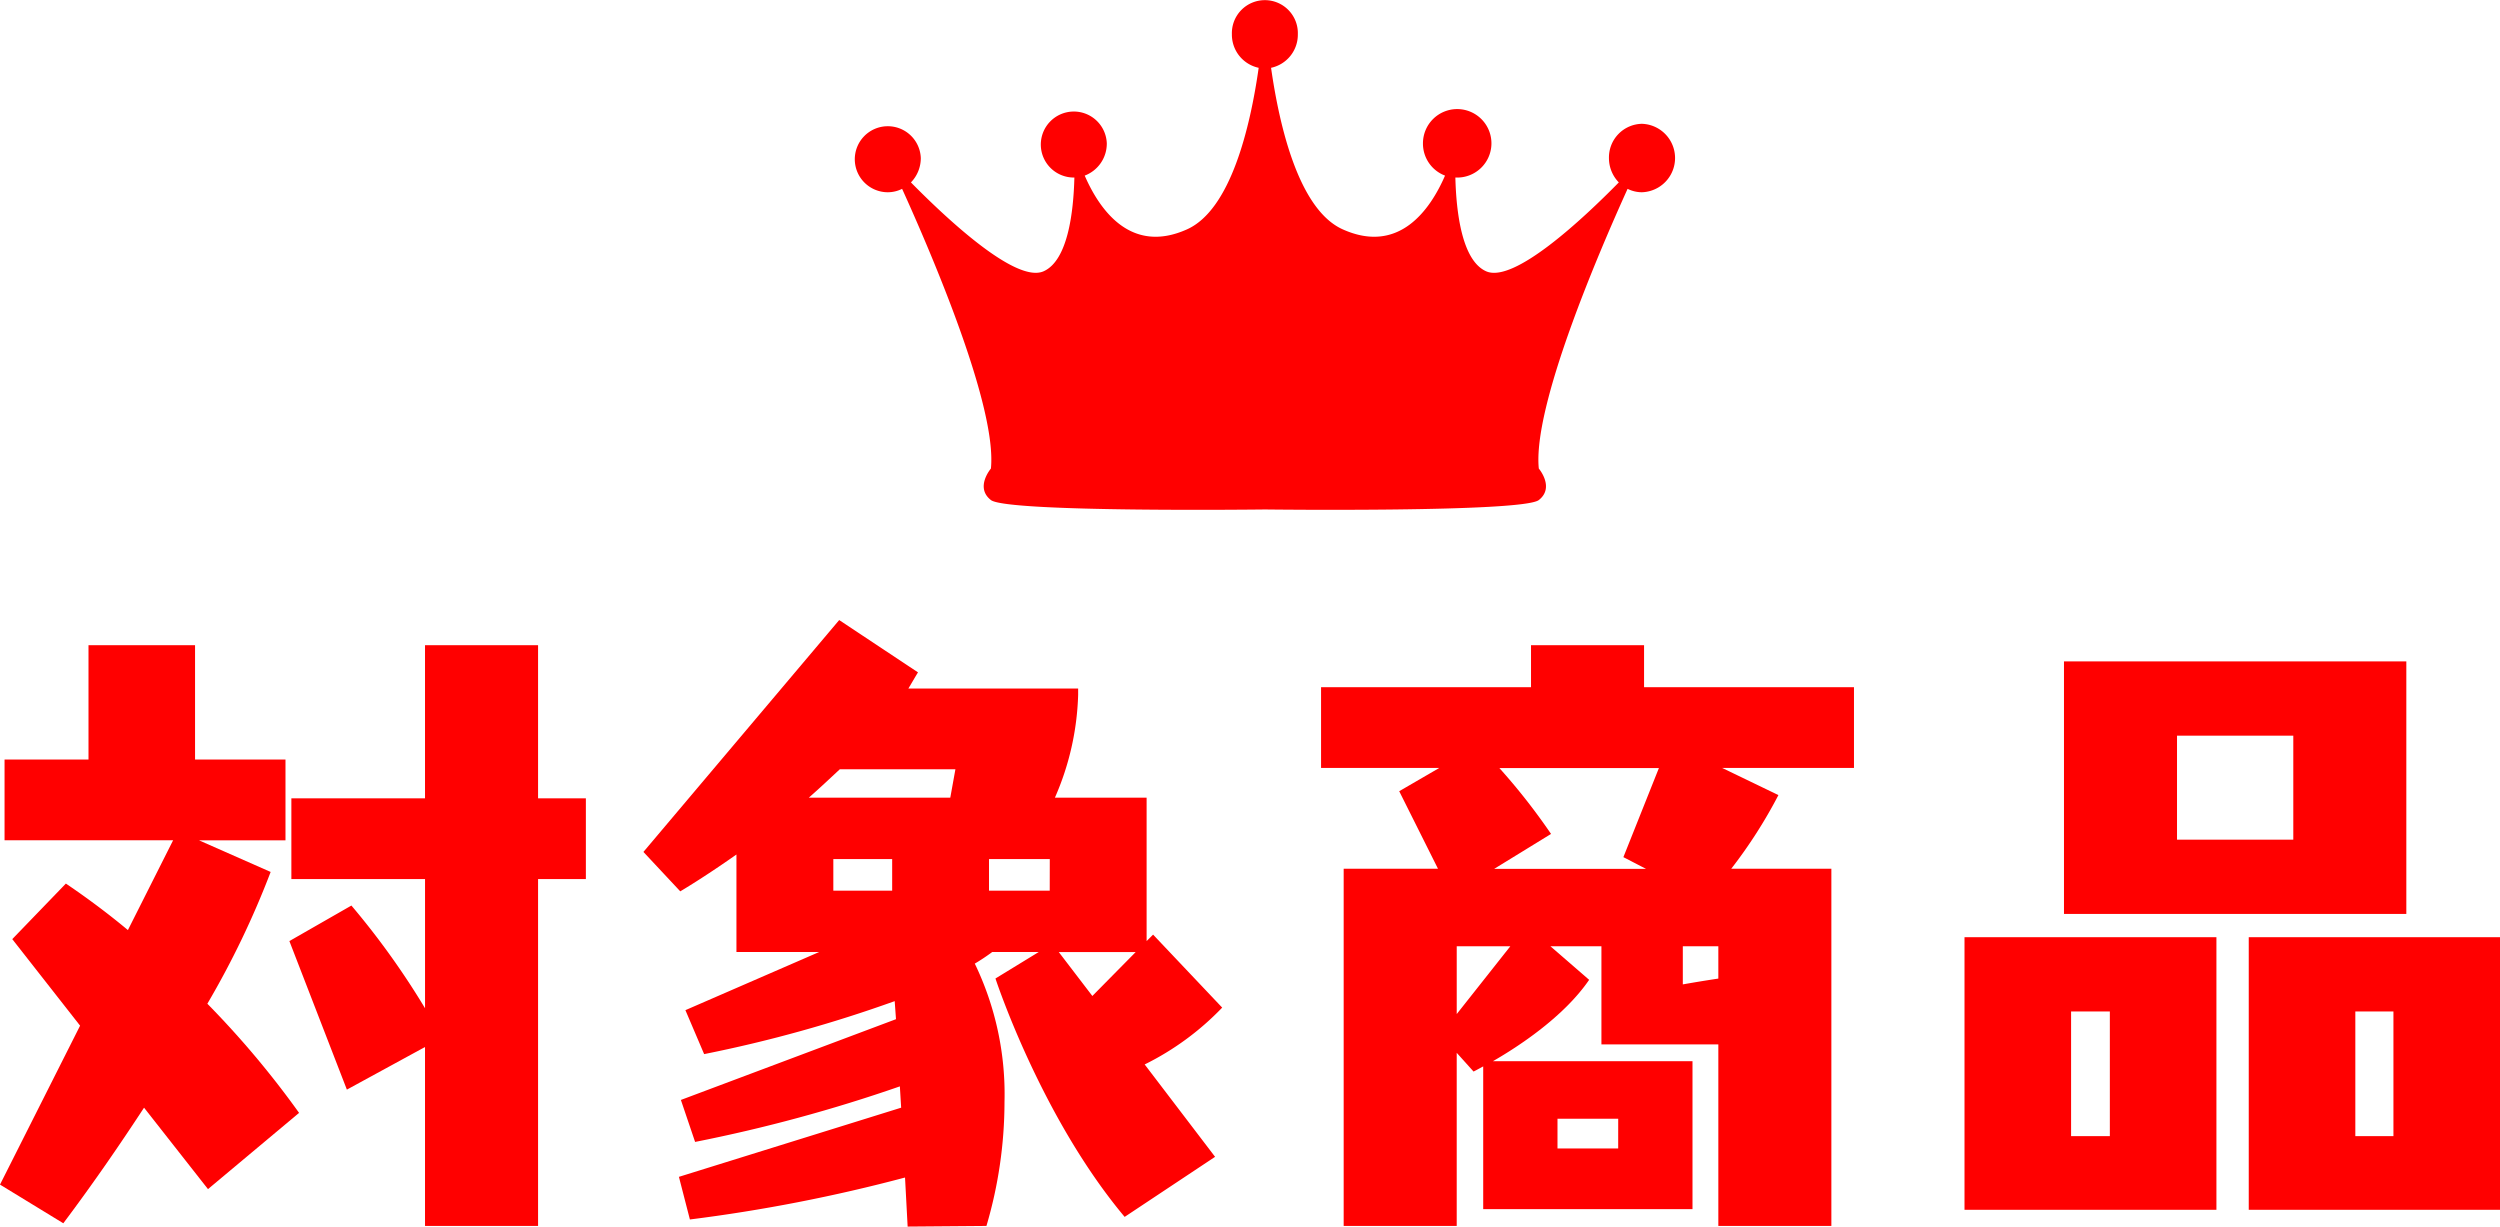
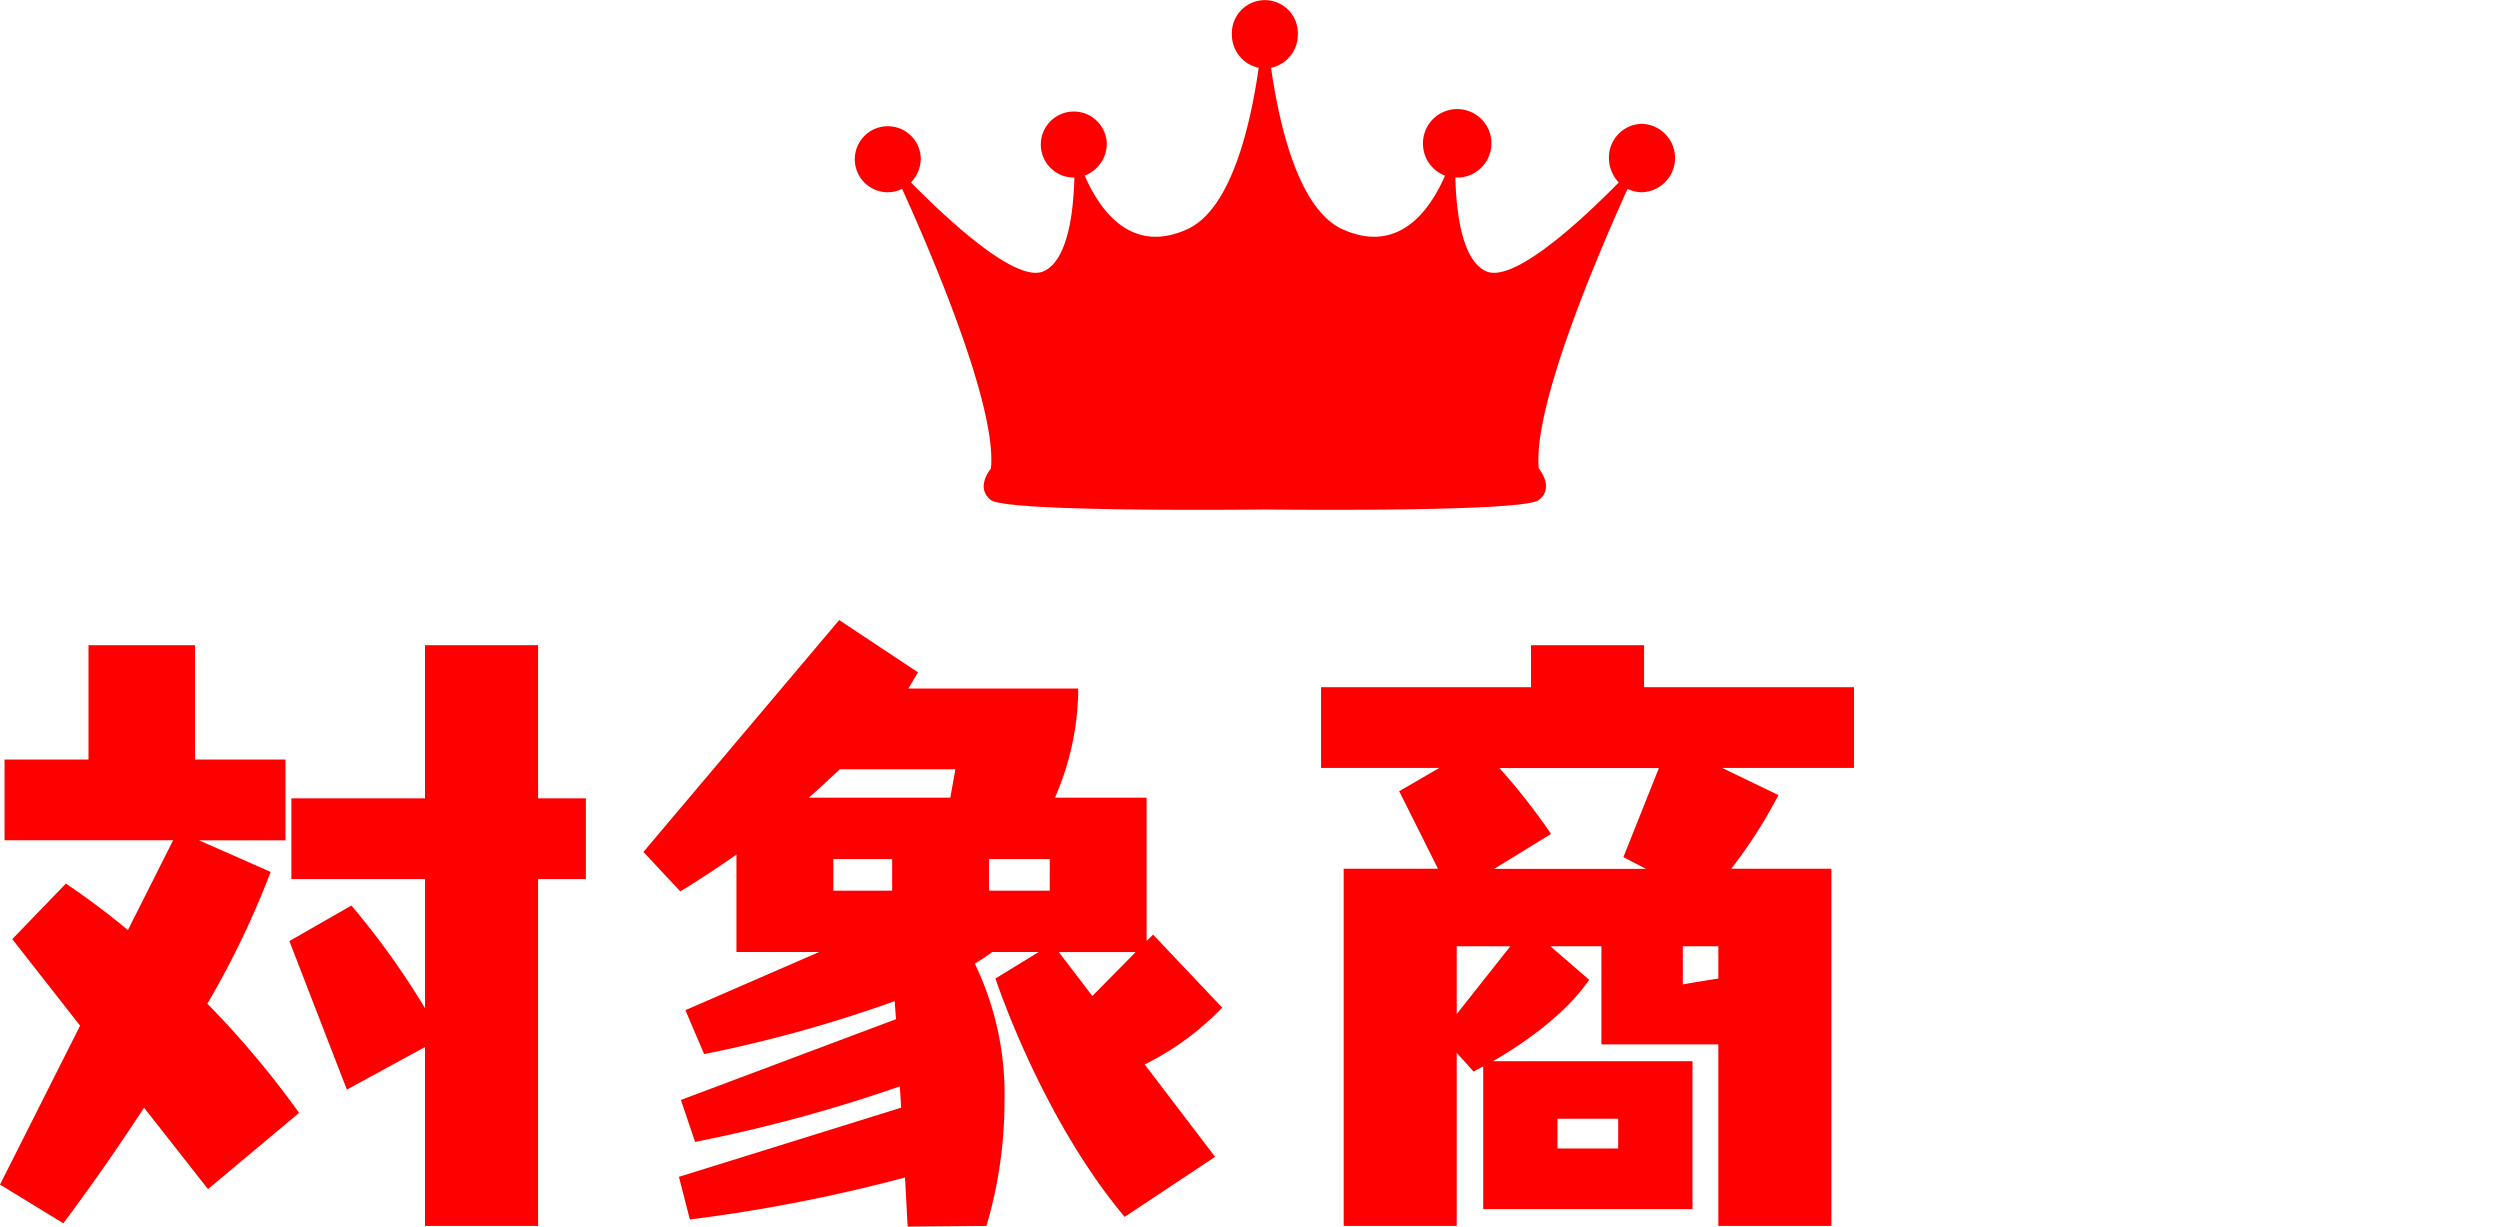
<svg xmlns="http://www.w3.org/2000/svg" viewBox="0 0 207.64 101.875">
  <defs>
    <style>.cls-1{fill:red;}</style>
  </defs>
  <g id="レイヤー_2" data-name="レイヤー 2">
    <g id="デザイン">
      <path class="cls-1" d="M17.275,98.763,11.964,92c-1.932,2.951-4.131,6.17-6.706,9.6L0,98.388l6.652-13.2L1.019,78l4.453-4.614q2.736,1.851,5.151,3.863l3.755-7.458h-14V63.086H7.35v-9.5H16.2v9.5h7.511v6.706H16.524l5.955,2.629a73.08,73.08,0,0,1-5.257,10.945,76.244,76.244,0,0,1,7.618,9.066ZM35.3,101.821V86.96L28.81,90.5,24.035,78.162l5.151-2.951a65.513,65.513,0,0,1,6.116,8.53V73.011H24.2V66.305H35.3V53.59H44.69V66.305h3.97v6.706H44.69v28.81Z" />
      <path class="cls-1" d="M93.409,101.07c-6.974-8.316-10.73-19.8-10.73-19.8l3.595-2.2H82.411a16.631,16.631,0,0,1-1.449.965A24.958,24.958,0,0,1,83.43,91.521a36.517,36.517,0,0,1-1.5,10.3l-6.545.054L75.168,97.8A134.426,134.426,0,0,1,57.3,101.285l-.912-3.541L74.846,92l-.107-1.77a126.658,126.658,0,0,1-17.007,4.614l-1.18-3.487,17.865-6.707-.107-1.5a111.182,111.182,0,0,1-15.827,4.4L56.927,83.9l11.106-4.828H61.166v-8.1C58.43,72.9,56.5,74.031,56.5,74.031L53.44,70.758,69.7,51.5l6.545,4.345c-.268.43-.536.912-.8,1.342H89.546v.536a22.8,22.8,0,0,1-1.931,8.53h7.618V78.162l.537-.537,5.74,6.063a23.06,23.06,0,0,1-6.438,4.721l5.848,7.672ZM79.353,63.891h-9.6c-.859.8-1.717,1.609-2.576,2.36h11.75ZM74.1,71.348H69.213v2.629H74.1Zm13.091,0H82.143v2.629h5.043Zm7.135,7.726H87.937l2.79,3.648Z" />
      <path class="cls-1" d="M142.718,101.821V86.746h-9.71V78.591H128.77l3.218,2.79c-2.092,3.058-5.847,5.526-7.994,6.759h16.578v12.286H123.189V88.57c-.482.268-.8.429-.8.429l-1.4-1.556v14.378H111.6V72.153h7.833l-3.22-6.438,3.326-1.931h-9.817V57.077H127.16V53.59h9.389v3.487h17.435v6.707H143.04l4.668,2.253a40.227,40.227,0,0,1-3.917,6.116h8.315v29.668Zm-17.275-23.23H120.99v5.633Zm9.389-7.4,2.95-7.4H124.531a51.713,51.713,0,0,1,4.292,5.472l-4.721,2.9h12.607Zm-.43,21.728h-5.043v2.468H134.4Zm8.316-14.324h-2.95v3.165c.912-.161,1.878-.322,2.95-.483Z" />
-       <path class="cls-1" d="M163.164,100.48V77.84h20.923v22.64Zm8.262-24.571V54.931H199.86V75.909Zm3.809,8.1h-3.219V94.364h3.219ZM190.472,61.1h-9.658v8.638h9.658Zm-3.7,39.379V77.84h20.87v22.64Zm12.017-16.47h-3.165V94.364h3.165Z" />
      <path class="cls-1" d="M136.374,10.283a2.793,2.793,0,0,0-2.741,2.842,2.89,2.89,0,0,0,.819,2.025c-3,3.055-8.708,8.39-11.01,7.386-2.031-.888-2.495-4.953-2.565-7.79h.047a2.844,2.844,0,1,0-2.739-2.841,2.837,2.837,0,0,0,1.834,2.68c-1.223,2.819-3.813,6.57-8.5,4.463-3.629-1.631-5.246-8.49-5.949-13.416a2.813,2.813,0,0,0,2.223-2.789,2.74,2.74,0,1,0-5.477,0,2.814,2.814,0,0,0,2.225,2.789c-.7,4.926-2.32,11.785-5.95,13.416-4.686,2.107-7.274-1.644-8.5-4.463a2.838,2.838,0,0,0,1.835-2.68,2.741,2.741,0,1,0-2.741,2.841h.049c-.071,2.837-.535,6.9-2.567,7.79-2.3,1-8-4.331-11.008-7.386a2.892,2.892,0,0,0,.819-2.025,2.742,2.742,0,1,0-2.741,2.843,2.647,2.647,0,0,0,1.188-.284c2.47,5.445,7.9,18.105,7.376,23.234,0,0-1.344,1.567,0,2.614s22.753.783,22.753.783,21.412.261,22.753-.783,0-2.614,0-2.614c-.52-5.13,4.907-17.789,7.374-23.234a2.669,2.669,0,0,0,1.191.284,2.844,2.844,0,0,0,0-5.685Z" />
    </g>
  </g>
</svg>